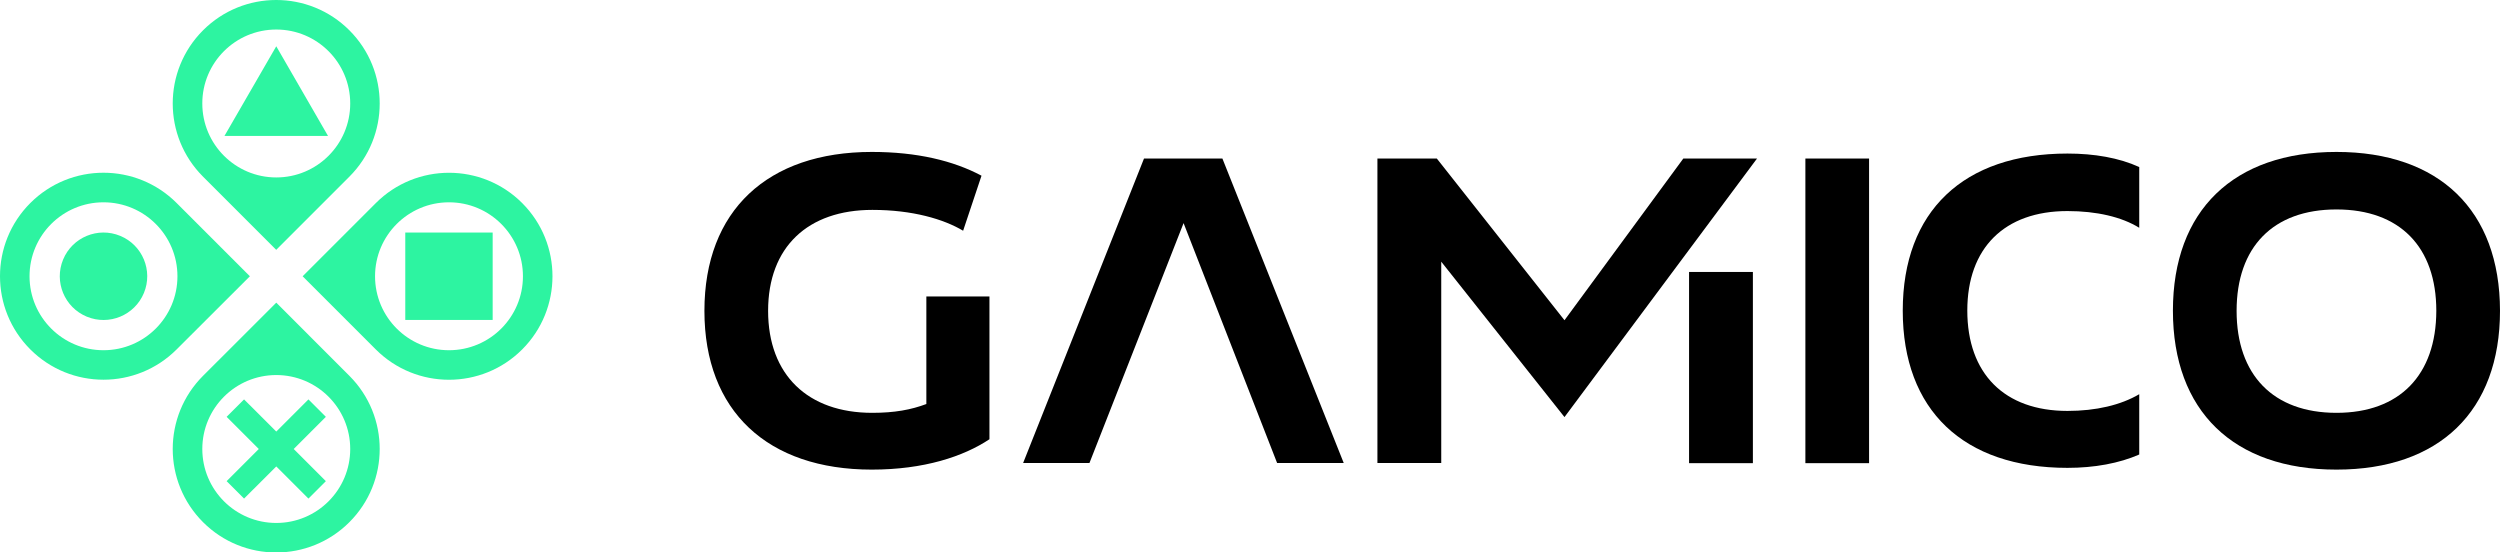
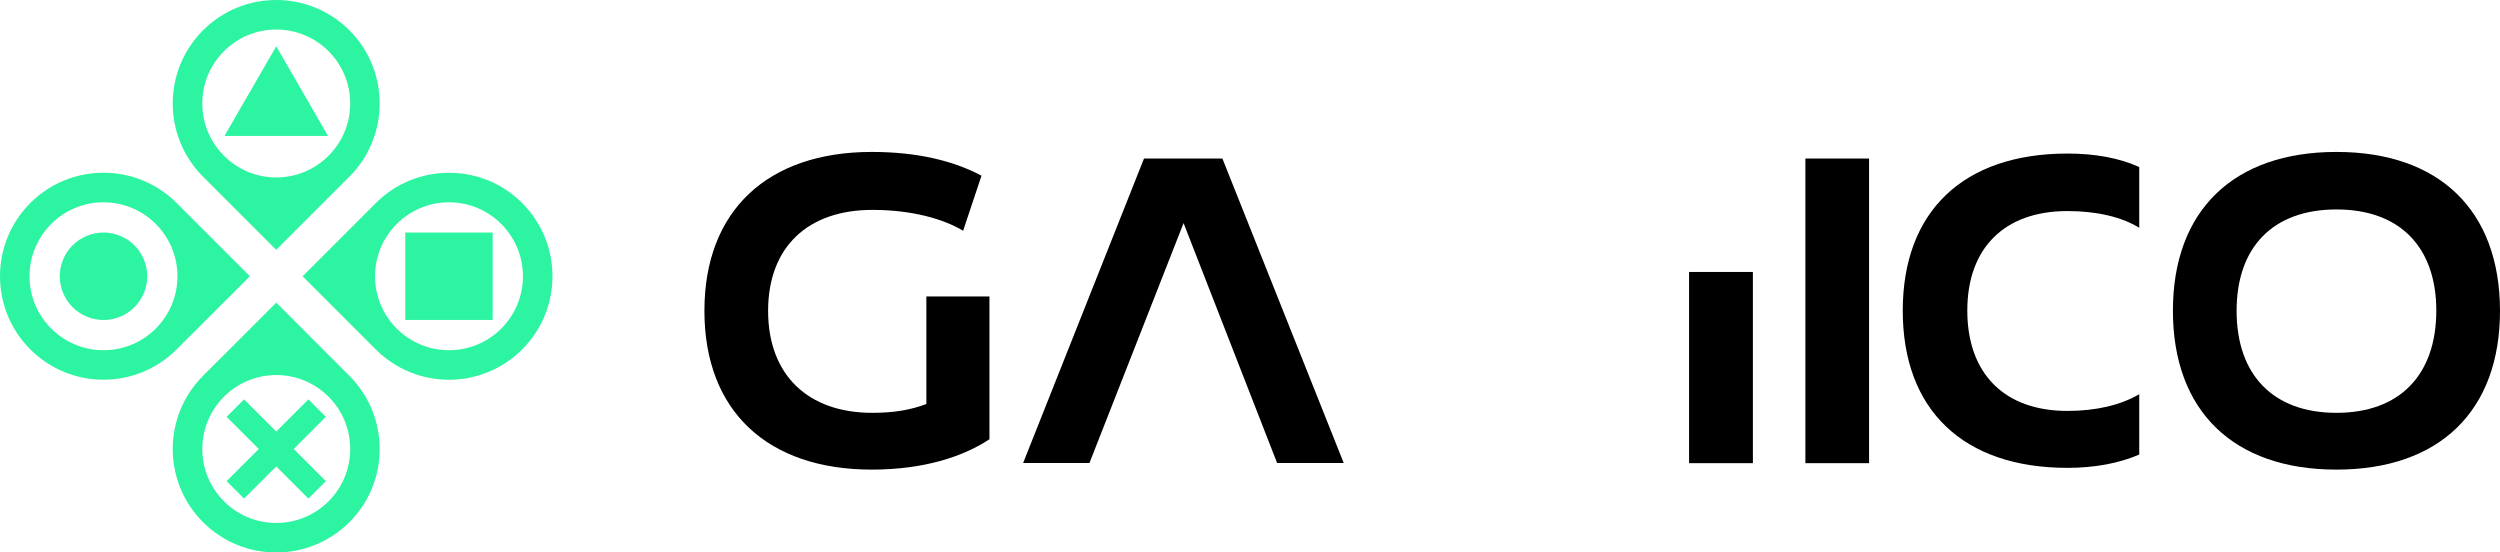
<svg xmlns="http://www.w3.org/2000/svg" width="181" height="40" viewBox="0 0 181 40" fill="none">
  <path d="M137.759 22.495C137.759 29.687 142.146 33.873 149.685 33.873C151.633 33.873 153.433 33.543 154.881 32.906V28.54C153.55 29.326 151.75 29.751 149.685 29.751C145.117 29.751 142.433 27.052 142.433 22.484C142.433 17.958 145.117 15.281 149.685 15.281C151.793 15.281 153.614 15.706 154.881 16.492V12.094C153.422 11.425 151.622 11.117 149.685 11.117C142.157 11.117 137.759 15.292 137.759 22.495Z" fill="black" />
  <path d="M67.068 29.251C65.96 29.666 64.778 29.889 63.149 29.889C58.496 29.889 55.611 27.148 55.611 22.505C55.611 17.884 58.486 15.196 63.16 15.196C66.067 15.196 68.324 15.866 69.73 16.705L71.061 12.721C69.027 11.637 66.397 11 63.117 11C55.579 11 51 15.239 51 22.505C51 29.772 55.579 34 63.117 34C66.897 34 69.751 33.054 71.636 31.801V21.464H67.068V29.251Z" fill="black" />
  <path d="M169.16 11C161.717 11 157.319 15.228 157.319 22.495C157.319 29.761 161.706 34 169.16 34C176.602 34 181 29.772 181 22.495C180.989 15.228 176.602 11 169.16 11ZM169.16 29.889C164.581 29.889 161.93 27.148 161.93 22.505C161.93 17.884 164.57 15.164 169.16 15.164C173.749 15.164 176.389 17.884 176.389 22.505C176.379 27.148 173.738 29.889 169.16 29.889Z" fill="black" />
-   <path d="M82.826 11.478L74.074 33.522H78.876L85.691 16.152L92.463 33.522H97.286L88.502 11.478H82.826Z" fill="black" />
+   <path d="M82.826 11.478L74.074 33.522H78.876L85.691 16.152L92.463 33.522H97.286L88.502 11.478H82.826" fill="black" />
  <path d="M135.321 11.478H130.71V33.533H135.321V11.478Z" fill="black" />
-   <path d="M113.269 23.185L104.026 11.478H99.725V33.522H104.346V18.946L113.269 30.197L127.207 11.478H121.872L113.269 23.185Z" fill="black" />
  <path d="M126.909 19.69H122.288V33.533H126.909V19.69Z" fill="black" />
  <path d="M14.7 12.79L19.998 18.088L25.296 12.79C28.222 9.864 28.222 5.121 25.296 2.195C22.37 -0.732 17.627 -0.732 14.7 2.195C11.774 5.121 11.774 9.864 14.7 12.79ZM20.002 2.138C22.958 2.138 25.356 4.536 25.356 7.493C25.356 10.449 22.958 12.847 20.002 12.847C17.045 12.847 14.647 10.449 14.647 7.493C14.644 4.536 17.042 2.138 20.002 2.138Z" fill="#2DF4A1" />
  <path d="M20.002 21.912L14.7 27.209C11.774 30.136 11.774 34.879 14.7 37.805C17.627 40.732 22.37 40.732 25.296 37.805C28.222 34.879 28.222 30.136 25.296 27.209L20.002 21.912ZM20.002 37.862C17.045 37.862 14.647 35.464 14.647 32.507C14.647 29.551 17.045 27.153 20.002 27.153C22.958 27.153 25.356 29.551 25.356 32.507C25.356 35.467 22.958 37.862 20.002 37.862Z" fill="#2DF4A1" />
  <path d="M37.808 14.704C34.882 11.777 30.136 11.777 27.209 14.704L21.911 20.002L27.209 25.3C30.136 28.226 34.879 28.226 37.805 25.3C40.731 22.373 40.731 17.63 37.808 14.704ZM32.507 25.356C29.551 25.356 27.153 22.958 27.153 20.002C27.153 17.046 29.551 14.647 32.507 14.647C35.463 14.647 37.861 17.046 37.861 20.002C37.861 22.958 35.467 25.356 32.507 25.356Z" fill="#2DF4A1" />
  <path d="M18.092 20.002L12.79 14.7C9.864 11.774 5.121 11.774 2.195 14.7C-0.732 17.627 -0.732 22.37 2.195 25.296C5.121 28.223 9.864 28.223 12.79 25.296L18.092 20.002ZM7.493 25.356C4.536 25.356 2.138 22.958 2.138 20.002C2.138 17.046 4.536 14.647 7.493 14.647C10.449 14.647 12.847 17.046 12.847 20.002C12.847 22.958 10.452 25.356 7.493 25.356Z" fill="#2DF4A1" />
  <path d="M10.419 21.213C11.088 19.598 10.321 17.746 8.706 17.077C7.091 16.408 5.239 17.175 4.57 18.79C3.901 20.405 4.668 22.257 6.283 22.926C7.898 23.595 9.75 22.828 10.419 21.213Z" fill="#2DF4A1" />
  <path d="M22.33 28.917L20.002 31.245L17.67 28.917L16.408 30.179L18.736 32.507L16.408 34.836L17.67 36.098L20.002 33.77L22.33 36.098L23.592 34.836L21.264 32.507L23.592 30.179L22.33 28.917Z" fill="#2DF4A1" />
  <path d="M20.002 3.351L16.251 9.841H23.748L20.002 3.351Z" fill="#2DF4A1" />
  <path d="M35.669 16.836H29.342V23.164H35.669V16.836Z" fill="#2DF4A1" />
</svg>